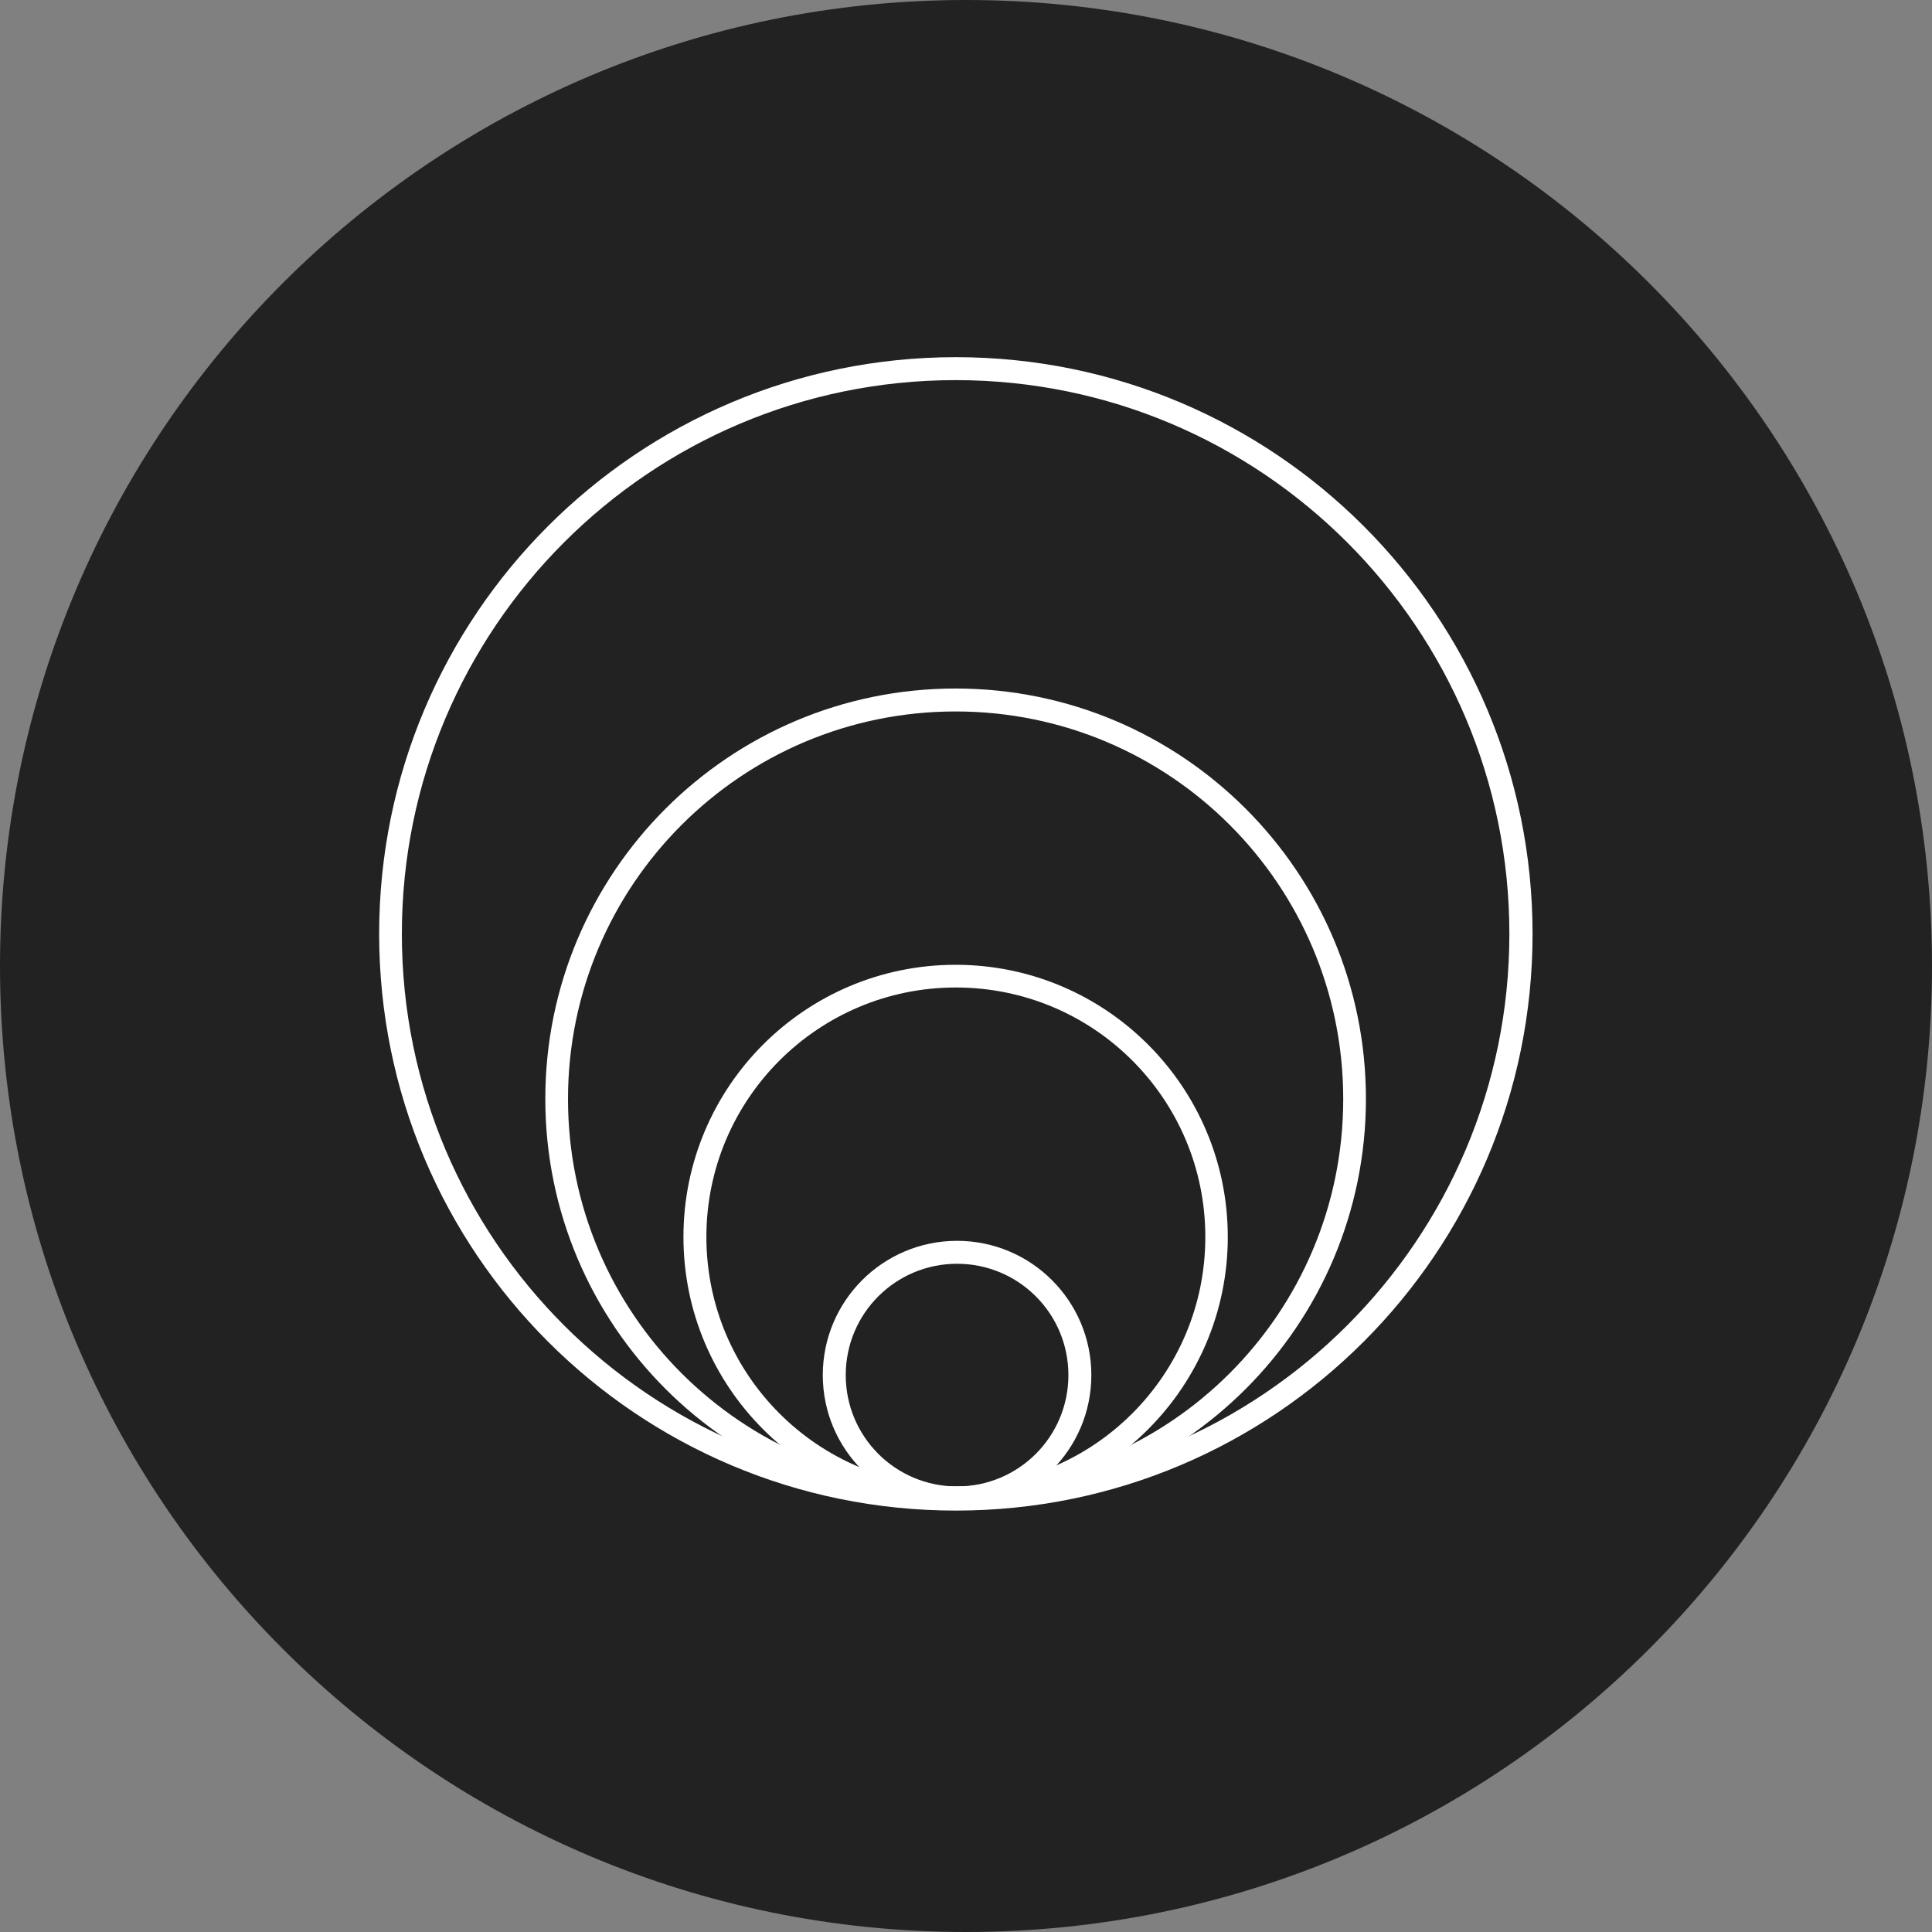
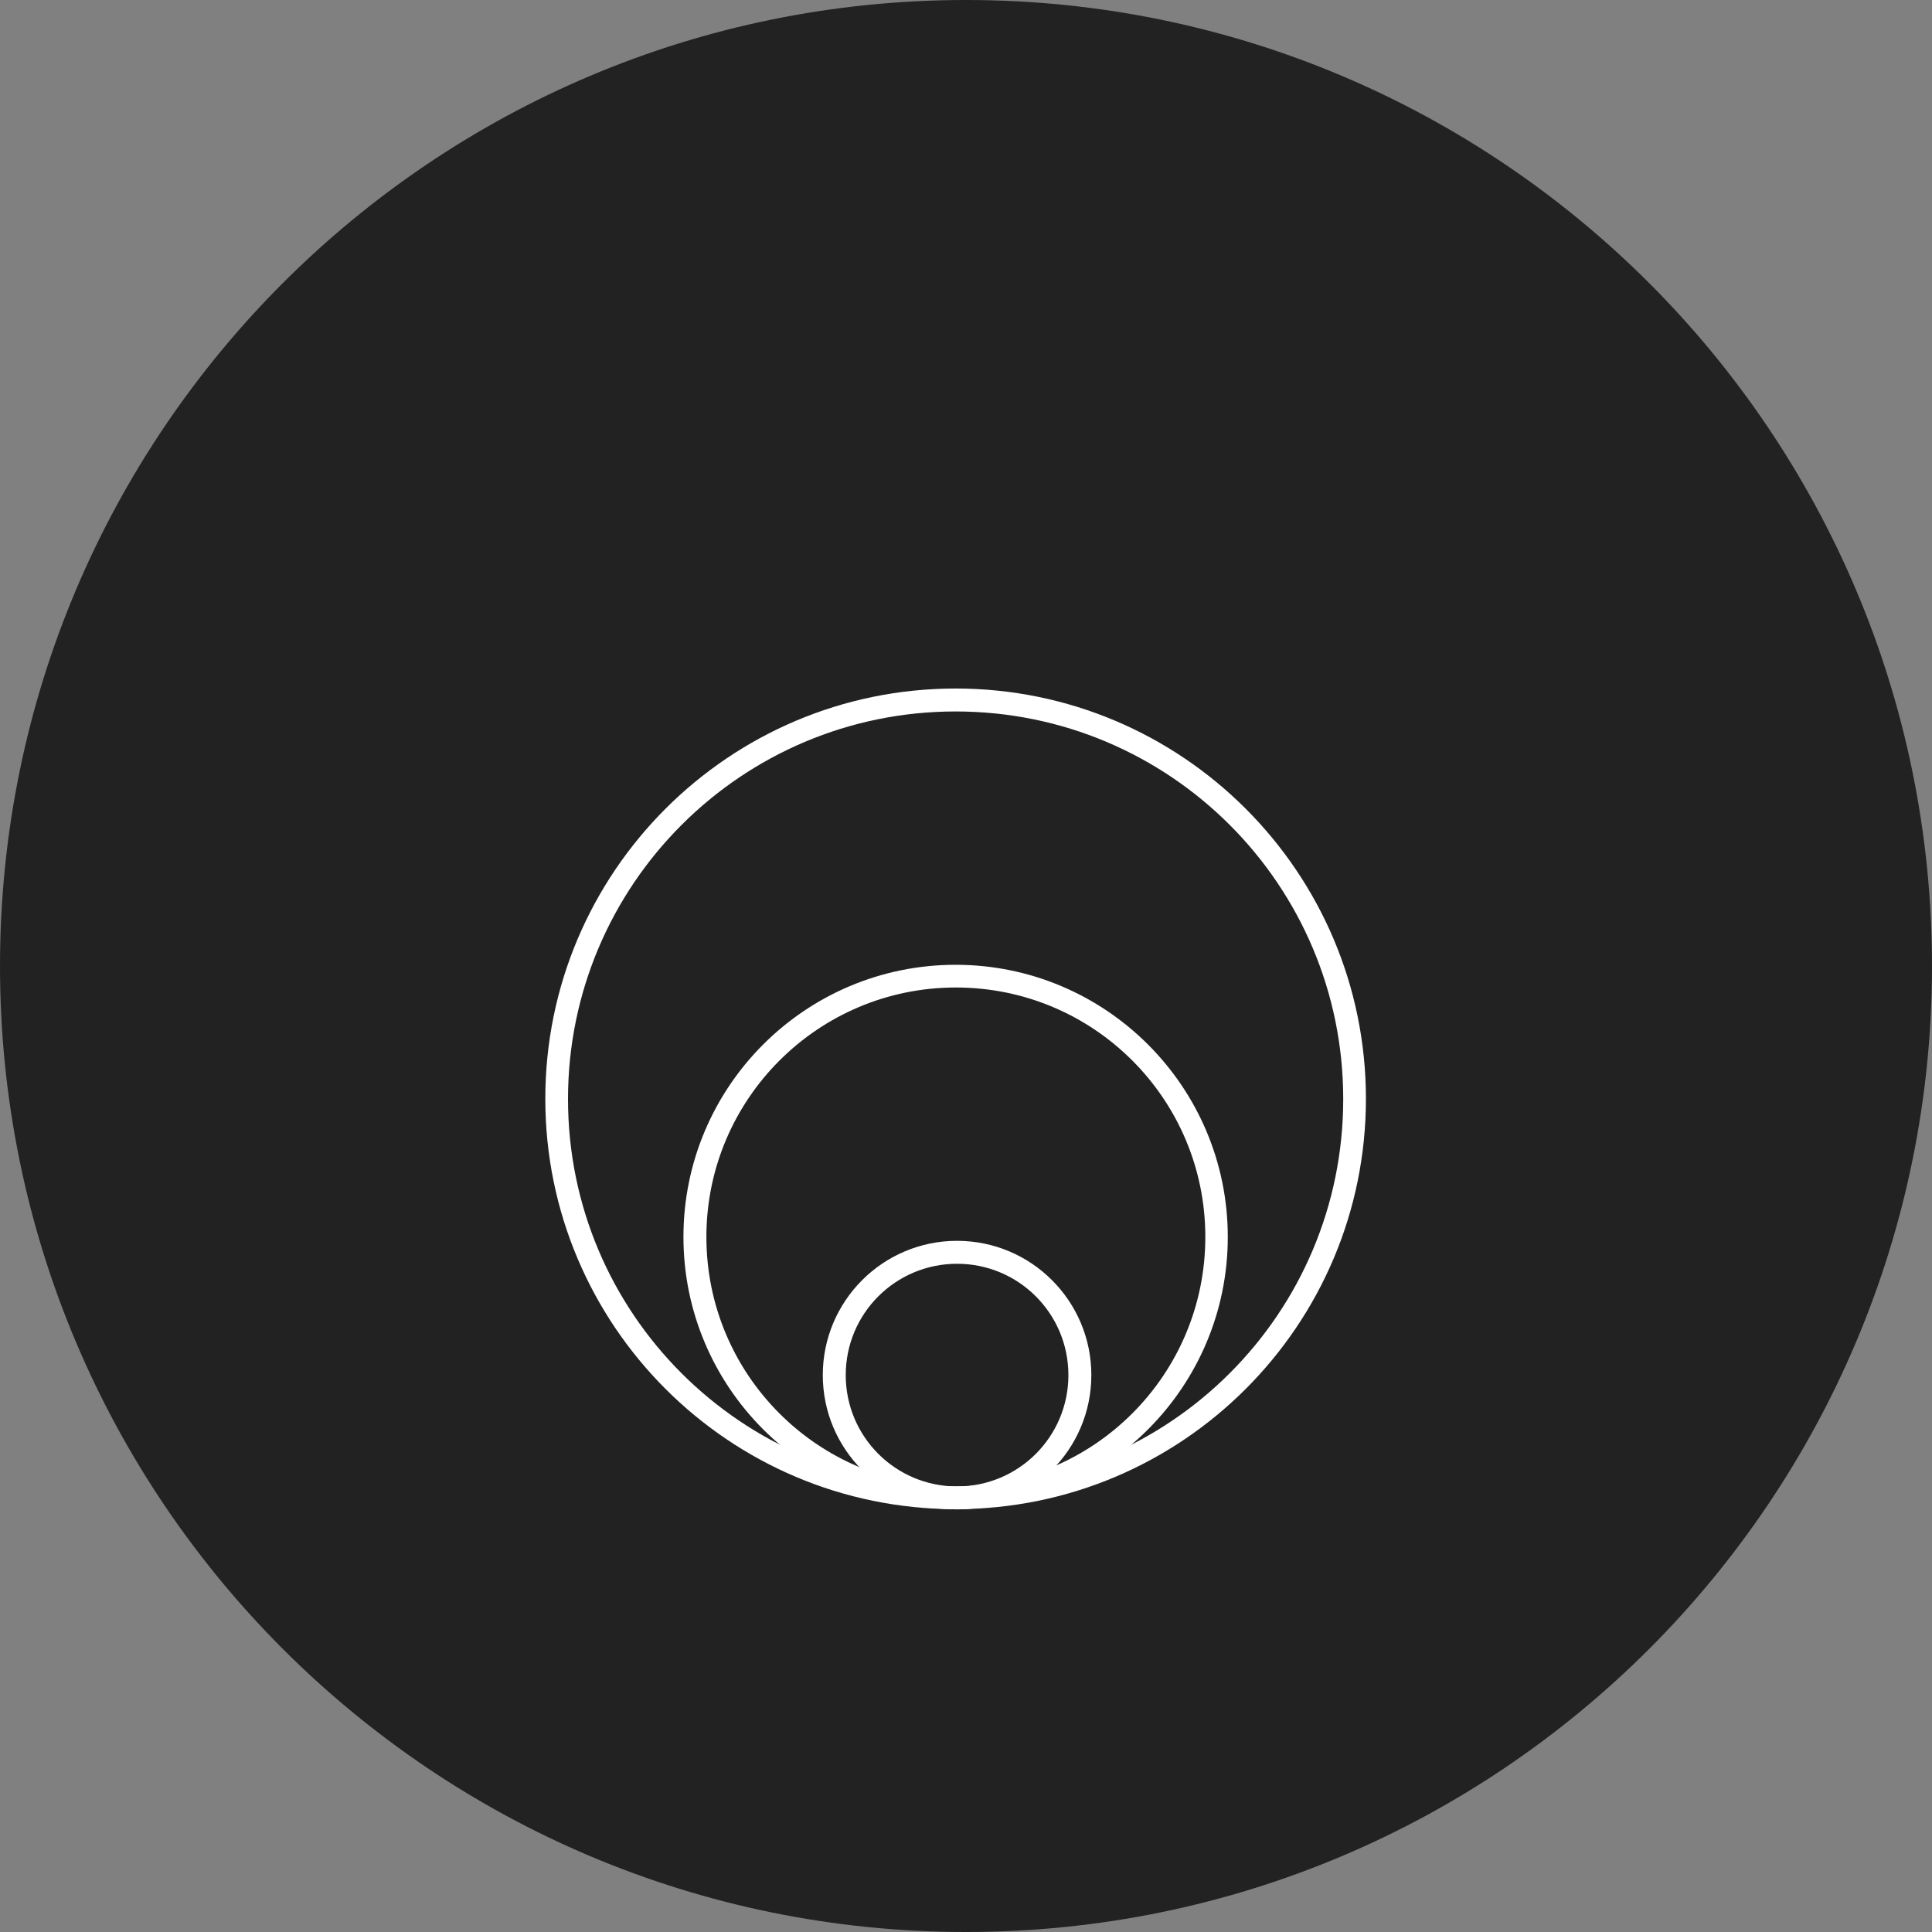
<svg xmlns="http://www.w3.org/2000/svg" id="Layer_1" viewBox="0 0 80 80">
  <rect x="0" y="0" width="80" height="80" fill="#808080" stroke="none" />
  <defs>
    <style>.cls-1{fill:#222;}.cls-1,.cls-2{stroke-width:0px;}.cls-2{fill:#fff;fill-rule:evenodd;}</style>
  </defs>
  <path class="cls-1" d="M40,0h0c22.09,0,40,17.91,40,40h0c0,22.09-17.91,40-40,40h0C17.91,80,0,62.09,0,40h0C0,17.91,17.91,0,40,0Z" />
  <path class="cls-2" d="M34.07,56.94c0-3.07,2.49-5.56,5.56-5.56s5.56,2.49,5.56,5.56-2.49,5.56-5.56,5.56-5.56-2.49-5.56-5.56h0ZM39.63,52.33c-2.55,0-4.61,2.06-4.61,4.61s2.06,4.61,4.61,4.61,4.61-2.06,4.61-4.61-2.06-4.61-4.61-4.61Z" />
  <path class="cls-2" d="M28.3,51.22c0-6.23,5.05-11.27,11.27-11.27s11.27,5.05,11.27,11.27-5.05,11.27-11.27,11.27-11.27-5.05-11.27-11.27h0ZM39.58,40.89c-5.7,0-10.33,4.62-10.33,10.33s4.62,10.33,10.33,10.33,10.33-4.62,10.33-10.33-4.62-10.33-10.33-10.33Z" />
  <path class="cls-2" d="M22.58,45.5c0-9.38,7.61-16.99,16.99-16.99s16.99,7.61,16.99,16.99-7.61,16.99-16.99,16.99-16.99-7.61-16.99-16.99h0ZM39.57,29.46c-8.86,0-16.05,7.18-16.05,16.05s7.18,16.05,16.05,16.05,16.05-7.18,16.05-16.05-7.18-16.05-16.05-16.05Z" />
-   <path class="cls-2" d="M15.7,38.67c0-13.19,10.69-23.88,23.88-23.88s23.88,10.69,23.88,23.88-10.69,23.88-23.88,23.88-23.88-10.69-23.88-23.88h0ZM39.57,15.74c-12.66,0-22.93,10.27-22.93,22.93s10.27,22.93,22.93,22.93,22.93-10.27,22.93-22.93-10.27-22.93-22.93-22.93Z" />
</svg>